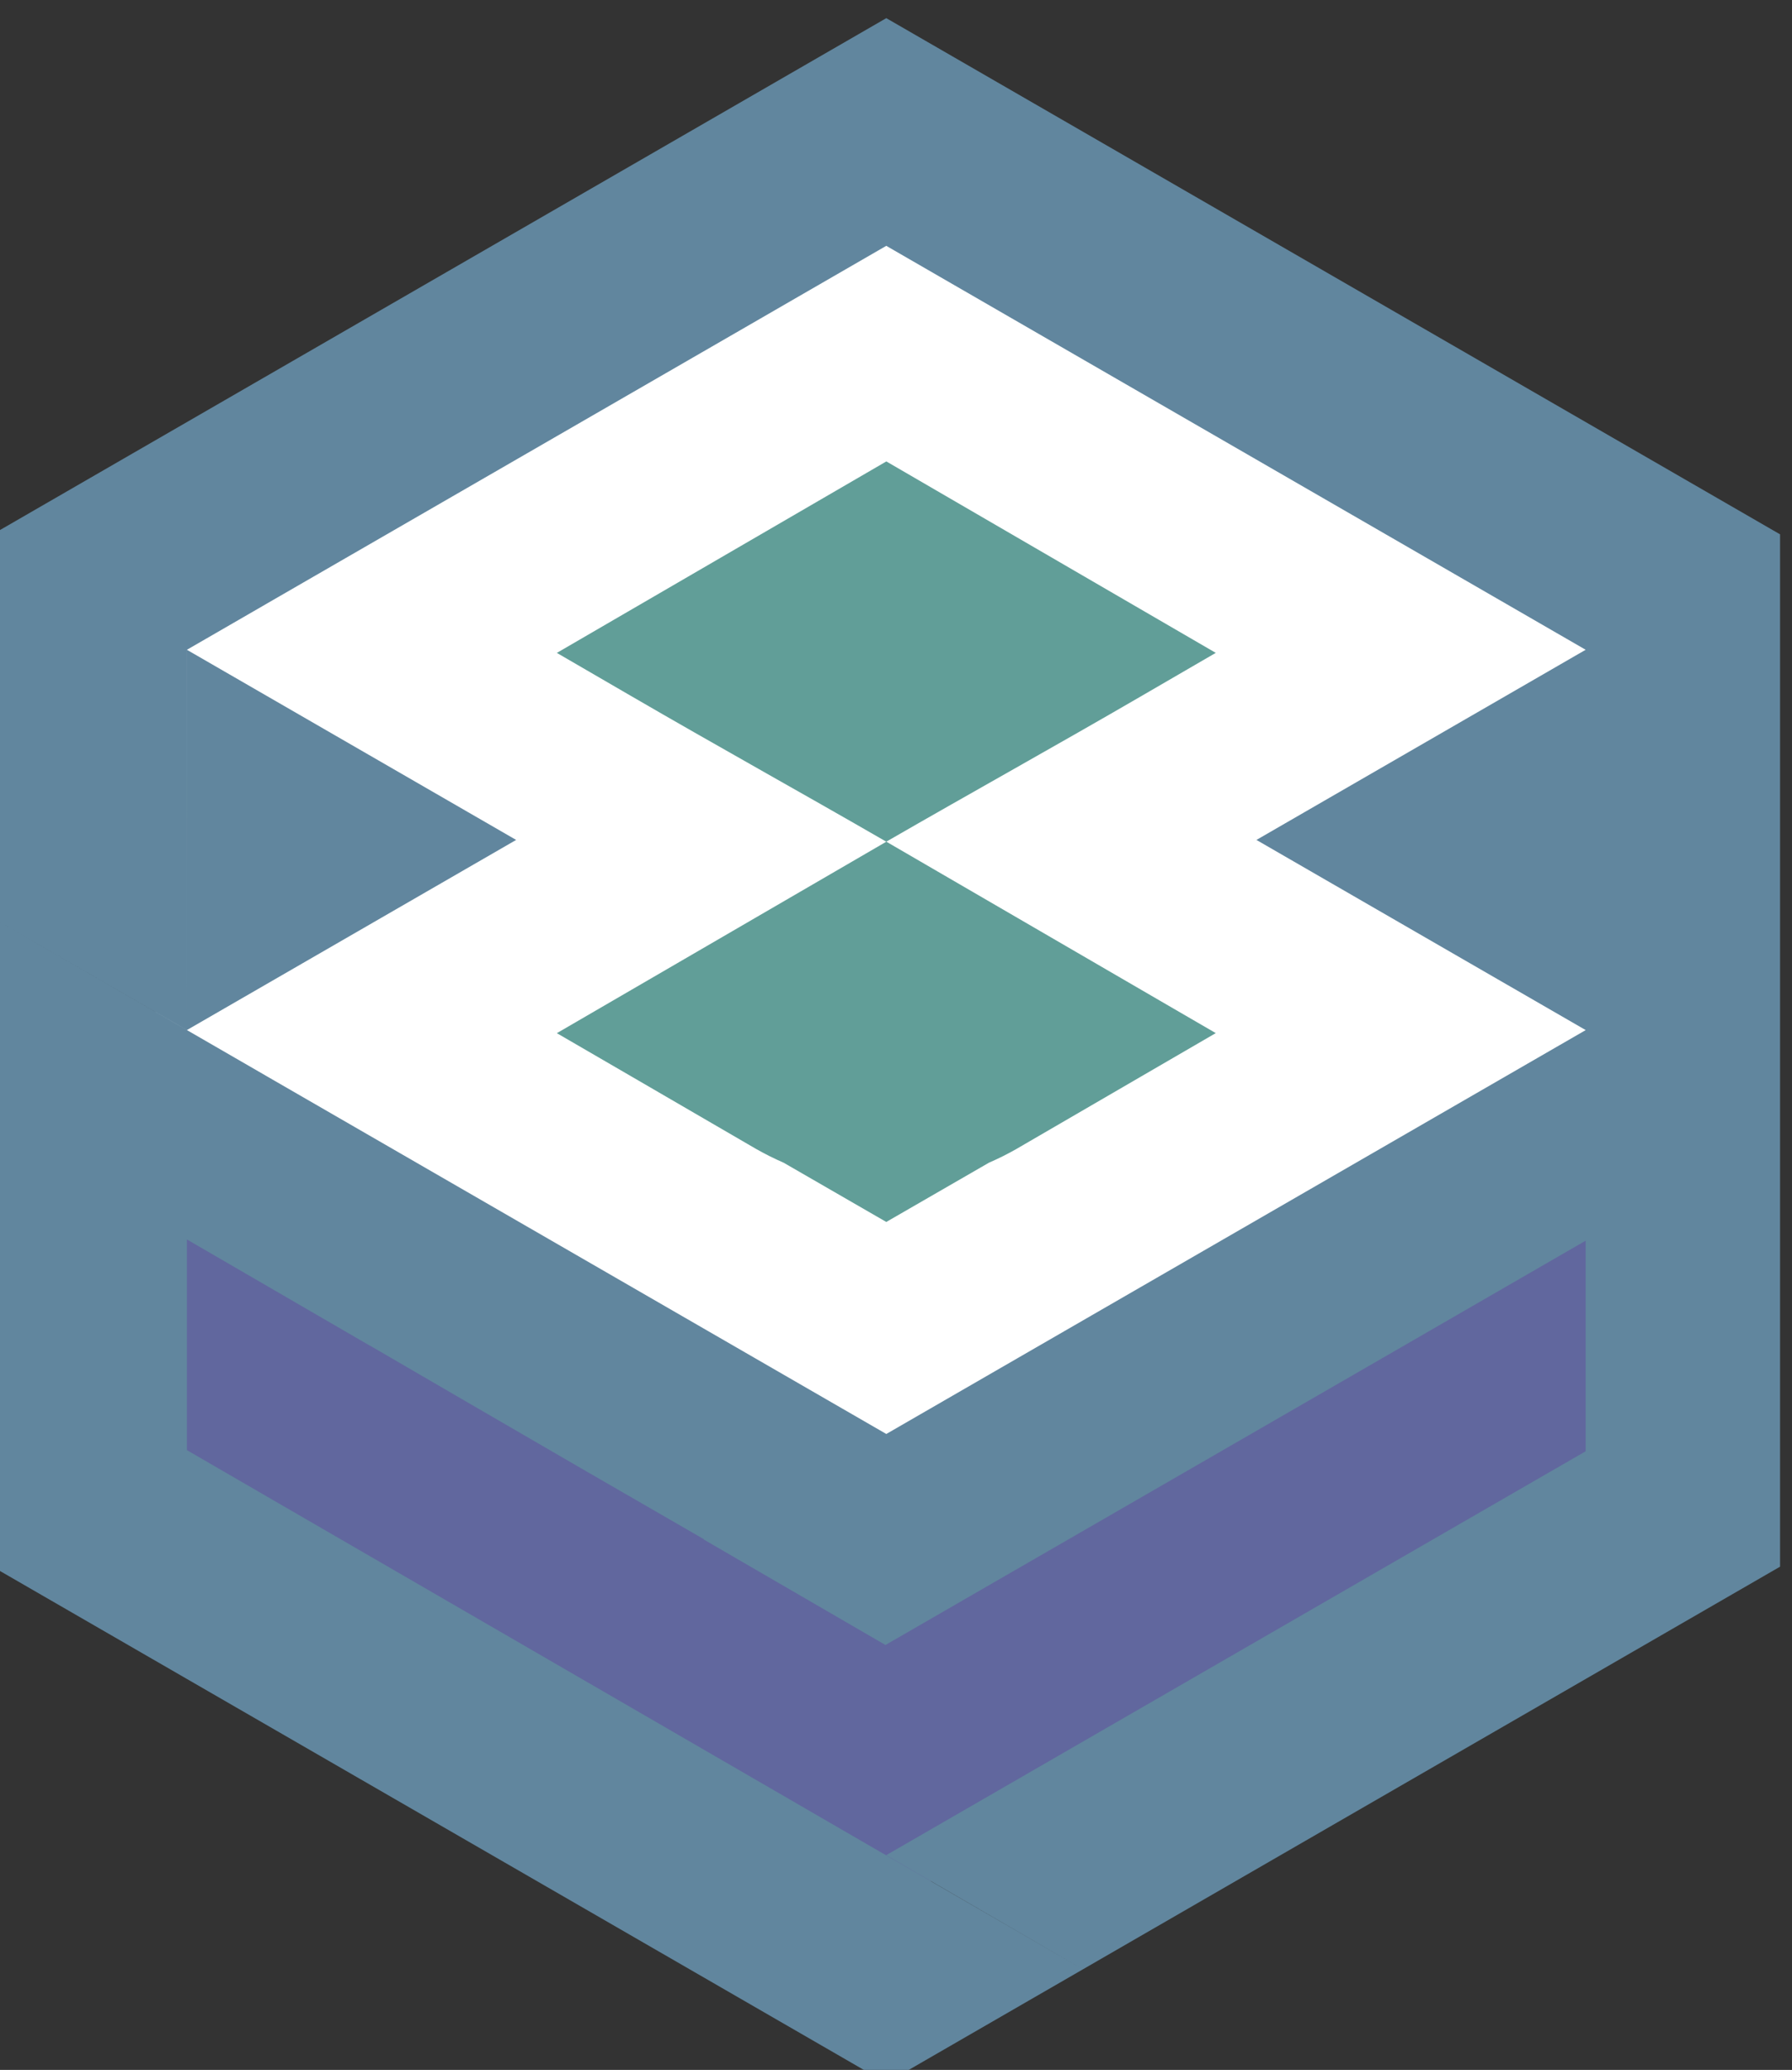
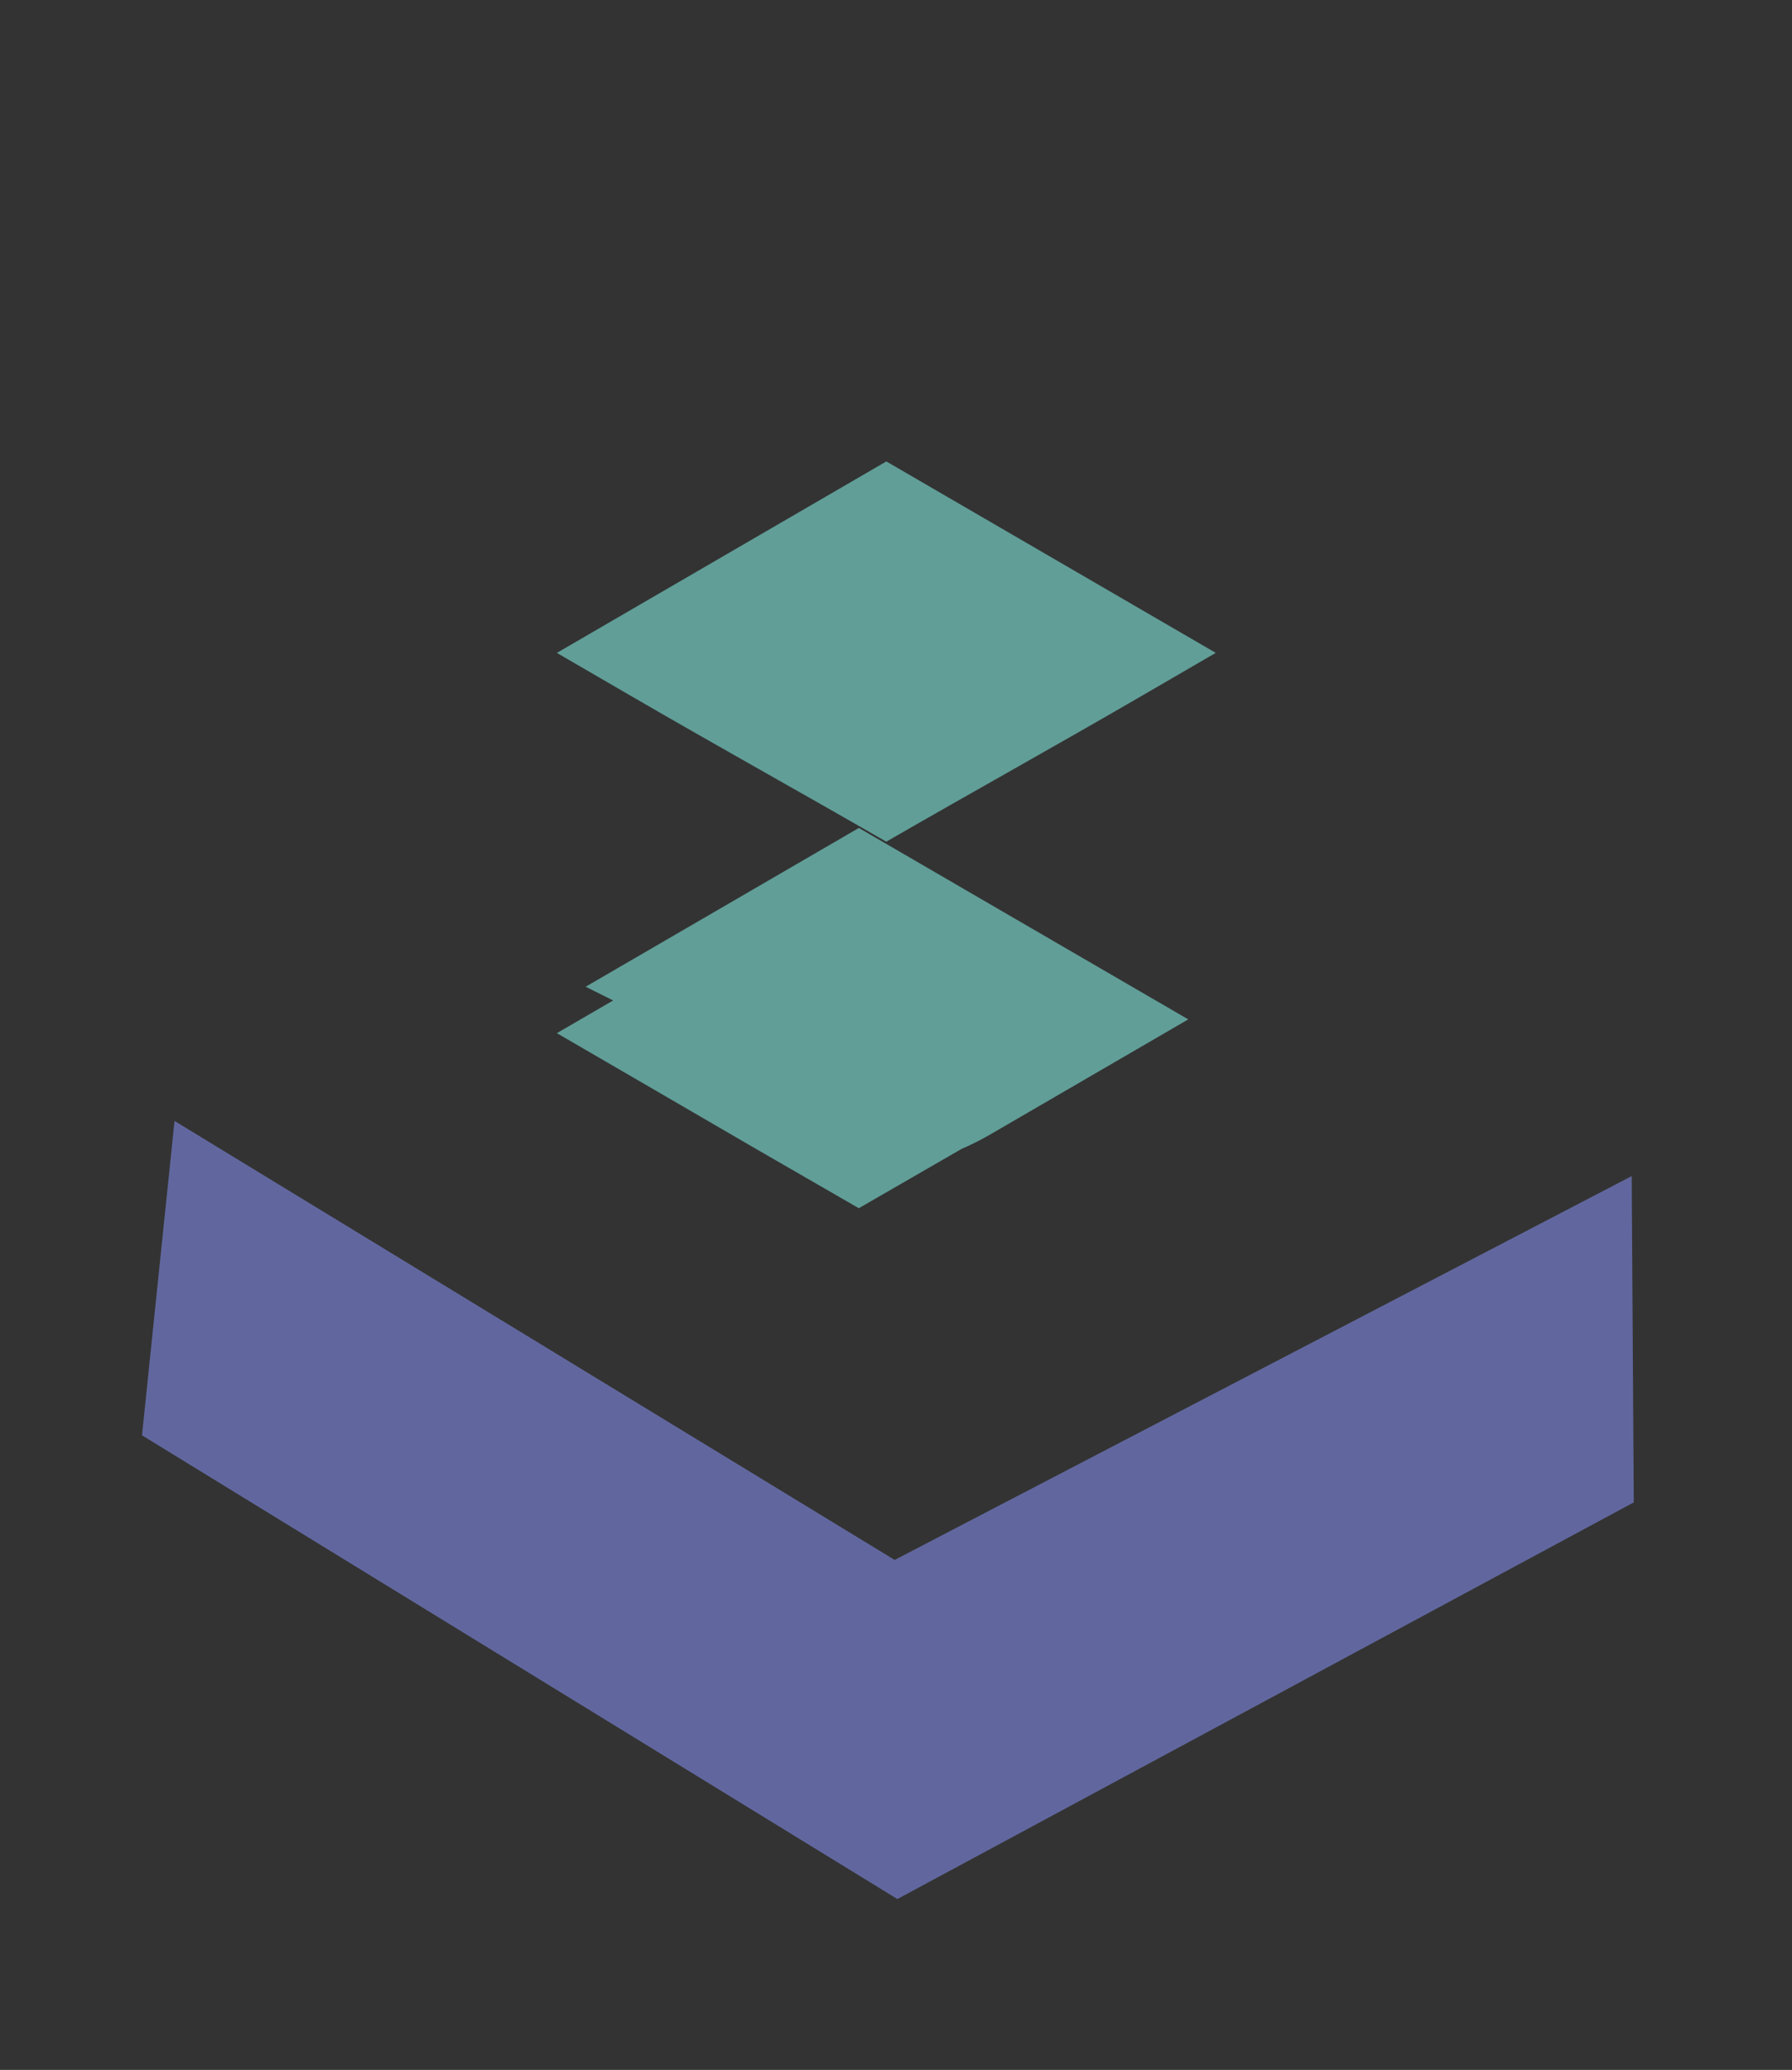
<svg xmlns="http://www.w3.org/2000/svg" version="1.1" id="svg1" width="92.361" height="106.653" viewBox="0 0 92.361 106.653">
  <rect x="0" y="0" width="92.361" height="106.653" fill="#333333" stroke="none" />
  <defs id="defs1" />
  <g id="g1" transform="translate(-153.915,-267.16)">
    <path style="fill:#61679e;fill-opacity:1;stroke:none;stroke-width:6;stroke-opacity:1;paint-order:stroke fill markers" d="m 162.91,324.917 37.116,22.62 37.988,-19.778 0.107,16.813 -37.954,20.438 -38.933,-23.894 z" id="path6" />
-     <path style="fill:#ffffff;fill-opacity:1;stroke:none;stroke-width:6;stroke-opacity:1;paint-order:stroke fill markers" d="m 200.027,276.011 -38.843,22.257 0.851,24.241 37.709,22.257 38.843,-23.816 1.134,-21.548 z" id="path7" />
-     <path id="path4" d="m 1673.89,2106.39 -96.98,-56 -76.2,-43.99 -76.41,44.12 -96.77,55.87 -97.84,56.49 -75.33,43.5 v 88.78 111.19 51.4 60.35 86.99 1.23 l 173.17,99.99 96.8,55.89 76.38,44.1 76.39,-44.1 96.79,-55.89 173.18,-99.99 v -1.21 -87 -60.36 -163.17 -88.2 l -75.33,-43.5 z m -122.99,98.8 20.47,11.81 128.43,74.13 71.94,41.55 v -81.59 l -37.69,-21.75 -233.35,-134.72 76.21,-44.23 -76.29,44.19 -51.28,29.71 -182.01,105.43 c -0.1,0.05 -0.19,0.11 -0.29,0.16 l -37.35,21.65 v 81.62 l 70.52,-40.93 c 0.51,-0.27 1.01,-0.54 1.51,-0.83 l 34.71,-20.19 48.88,-28.37 0.36,-0.2 44.39,-25.63 -0.12,-0.07 70.46,-40.89 50.39,29.09 -1.41,-0.78 1.47,0.81 z m 220.84,209.08 -30.69,17.72 c -0.05,0.03 -0.1,0.06 -0.15,0.08 l -96.74,55.86 96.74,55.86 30.84,17.81 v -147.33 147.33 0 l -30.84,17.81 -188.81,109.01 -51.38,29.67 -51.27,-29.61 c -0.04,-0.02 -0.07,-0.04 -0.1,-0.06 l -188.82,-109.01 c -0.13,-0.08 -0.27,-0.16 -0.4,-0.24 l -30.44,-17.58 h 0.01 l 30.83,-17.8 78,-45.03 18.75,-10.83 -96.75,-55.86 c -0.07,-0.03 -0.14,-0.08 -0.21,-0.12 l -30.62,-17.68 30.6,-17.68 0.07,-0.04 c 0.05,-0.03 0.11,-0.07 0.16,-0.1 l 188.82,-109 c 0.02,-0.01 0.03,-0.02 0.05,-0.03 l 51.33,-29.63 51.37,29.66 188.81,109 30.84,17.8 z m -542.05,0 -75.33,43.48 75.32,-43.49 0.01,0.01 v 147.32 h -0.01 l 0.01,-147.32" style="fill:#61869e;fill-opacity:1;fill-rule:evenodd;stroke:none;stroke-opacity:1" transform="matrix(0.133,0,0,-0.133,0,641.333)" />
-     <path id="path5" d="m 1394.86,2573.06 -21.81,-12.67 28.77,-16.7 c 32.9,-19.12 65.97,-37.44 98.89,-56.44 32.93,18.99 65.99,37.32 98.9,56.44 l 28.78,16.71 -21.86,12.7 -105.8,61.47 z m 0,-147.32 -21.81,-12.67 28.77,-16.7 48.45,-28.16 c 3.5,-1.98 7.05,-3.76 10.65,-5.32 l 39.79,-22.96 39.79,22.96 c 3.56,1.54 7.08,3.29 10.54,5.26 l 48.57,28.22 28.78,16.72 -21.86,12.69 -105.8,61.47 -105.87,-61.51" style="fill:#619e98;fill-opacity:1;fill-rule:evenodd;stroke:none" transform="matrix(0.133,0,0,-0.133,0,641.333)" />
+     <path id="path5" d="m 1394.86,2573.06 -21.81,-12.67 28.77,-16.7 c 32.9,-19.12 65.97,-37.44 98.89,-56.44 32.93,18.99 65.99,37.32 98.9,56.44 l 28.78,16.71 -21.86,12.7 -105.8,61.47 z m 0,-147.32 -21.81,-12.67 28.77,-16.7 48.45,-28.16 l 39.79,-22.96 39.79,22.96 c 3.56,1.54 7.08,3.29 10.54,5.26 l 48.57,28.22 28.78,16.72 -21.86,12.69 -105.8,61.47 -105.87,-61.51" style="fill:#619e98;fill-opacity:1;fill-rule:evenodd;stroke:none" transform="matrix(0.133,0,0,-0.133,0,641.333)" />
  </g>
</svg>